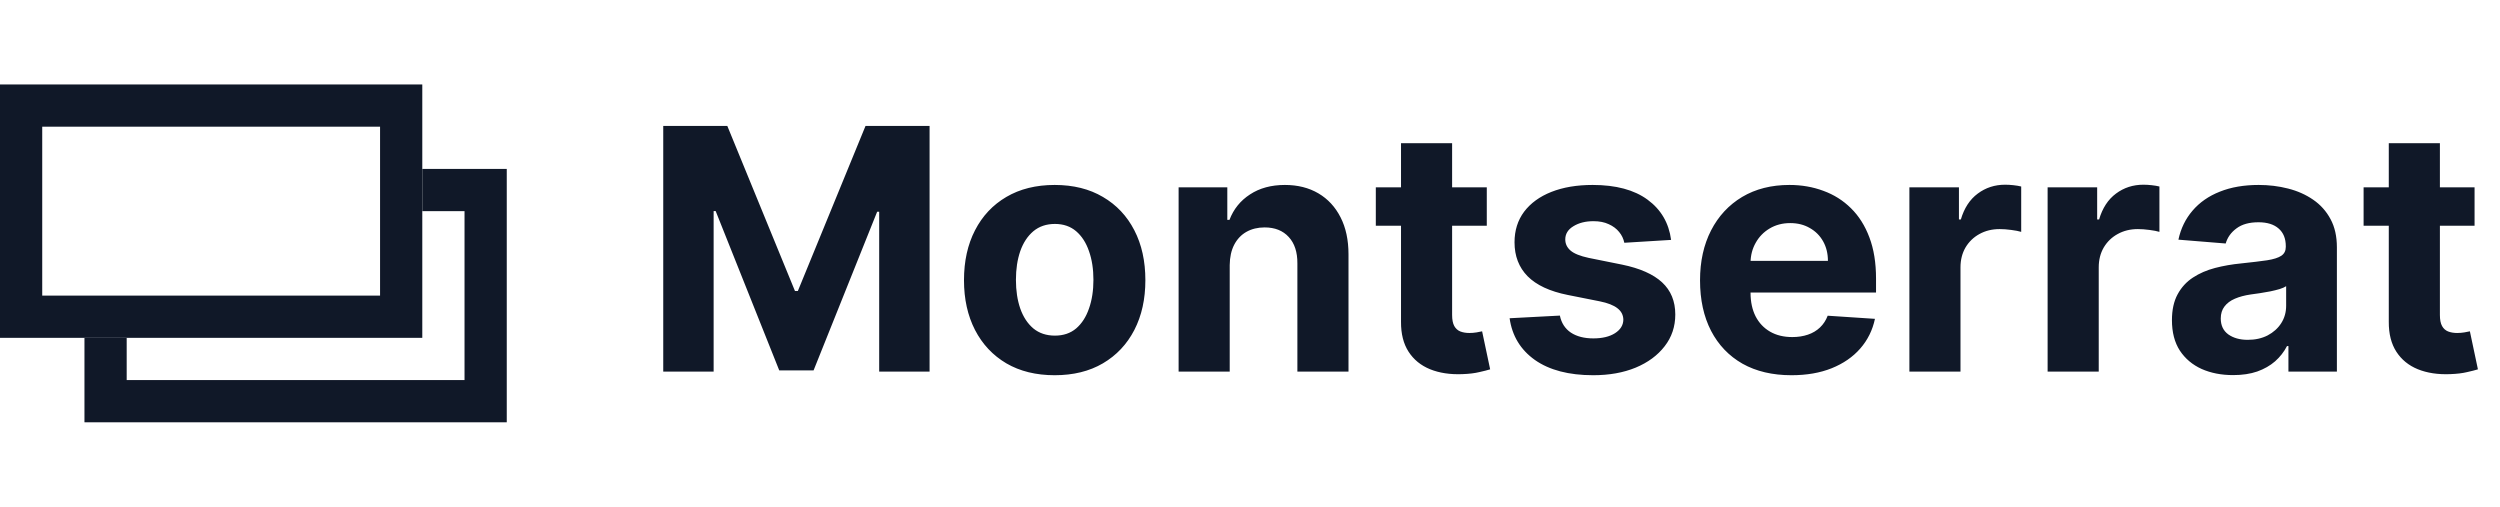
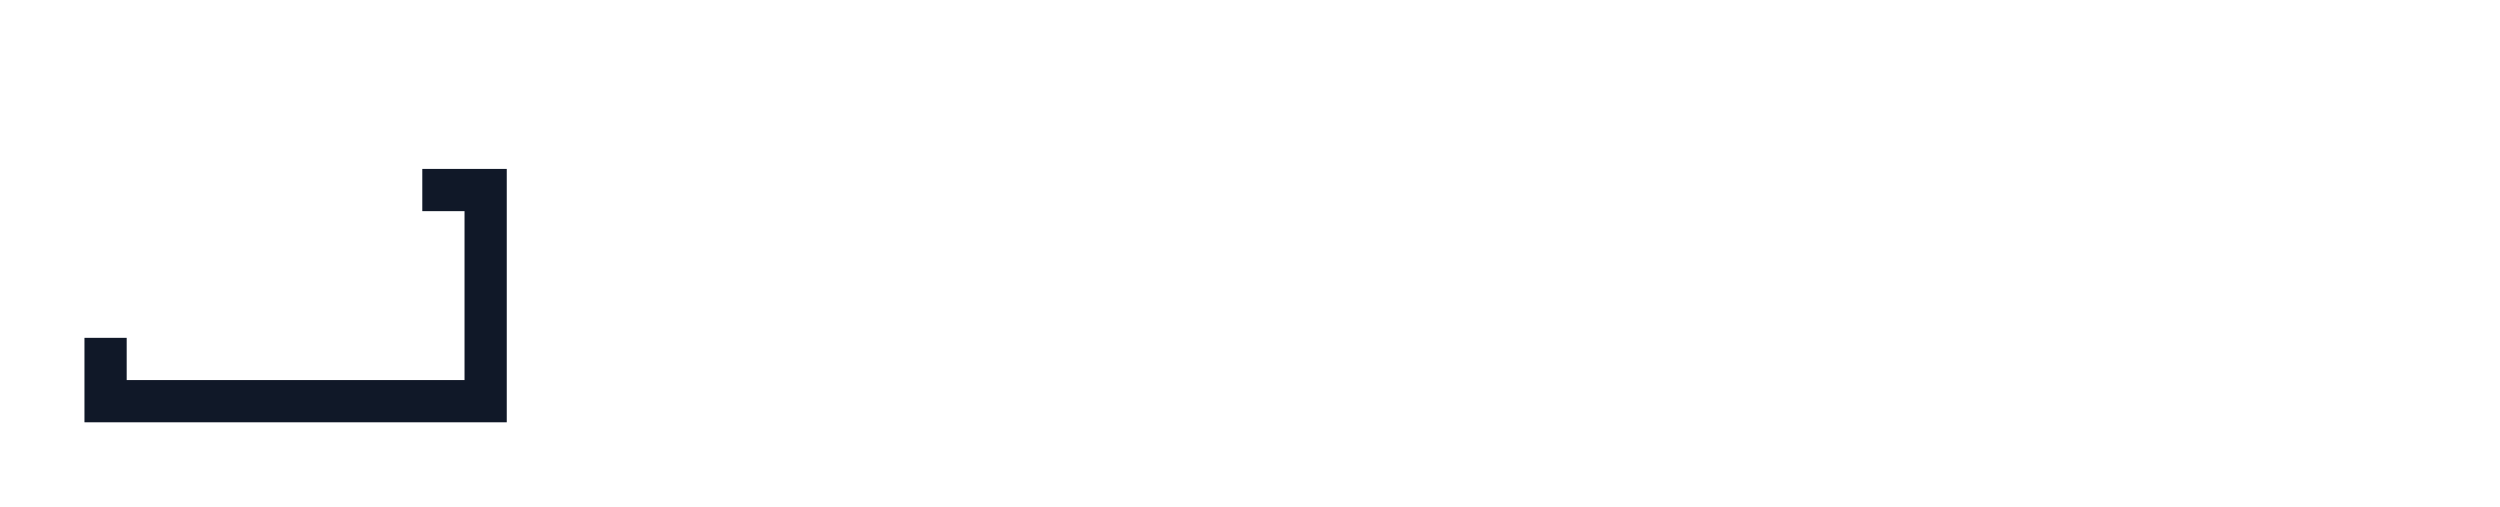
<svg xmlns="http://www.w3.org/2000/svg" width="148" height="30" viewBox="0 0 148 30" fill="none">
-   <rect x="1.25" y="6.25" width="22.5" height="12.5" stroke="#101828" stroke-width="2.5" />
  <path fill-rule="evenodd" clip-rule="evenodd" d="M5 20V22.5V25H7.5H27.5H30V22.5V12.5V10H27.5H25V12.5H27.5V22.5H7.5V20H5Z" fill="#101828" />
-   <path d="M39.264 7.455H43.057L47.062 17.227H47.233L51.239 7.455H55.031V22H52.048V12.533H51.928L48.163 21.929H46.132L42.368 12.497H42.247V22H39.264V7.455ZM62.437 22.213C61.334 22.213 60.38 21.979 59.575 21.51C58.775 21.037 58.157 20.378 57.721 19.535C57.286 18.688 57.068 17.706 57.068 16.588C57.068 15.461 57.286 14.476 57.721 13.633C58.157 12.786 58.775 12.128 59.575 11.659C60.38 11.186 61.334 10.949 62.437 10.949C63.54 10.949 64.492 11.186 65.292 11.659C66.097 12.128 66.717 12.786 67.153 13.633C67.589 14.476 67.806 15.461 67.806 16.588C67.806 17.706 67.589 18.688 67.153 19.535C66.717 20.378 66.097 21.037 65.292 21.51C64.492 21.979 63.54 22.213 62.437 22.213ZM62.451 19.869C62.953 19.869 63.372 19.727 63.709 19.443C64.045 19.154 64.298 18.761 64.468 18.264C64.644 17.767 64.731 17.201 64.731 16.567C64.731 15.932 64.644 15.367 64.468 14.869C64.298 14.372 64.045 13.979 63.709 13.69C63.372 13.402 62.953 13.257 62.451 13.257C61.945 13.257 61.519 13.402 61.173 13.69C60.832 13.979 60.574 14.372 60.399 14.869C60.228 15.367 60.143 15.932 60.143 16.567C60.143 17.201 60.228 17.767 60.399 18.264C60.574 18.761 60.832 19.154 61.173 19.443C61.519 19.727 61.945 19.869 62.451 19.869ZM72.799 15.693V22H69.774V11.091H72.657V13.016H72.785C73.027 12.381 73.431 11.879 74 11.51C74.568 11.136 75.257 10.949 76.066 10.949C76.824 10.949 77.484 11.115 78.048 11.446C78.611 11.777 79.049 12.251 79.362 12.867C79.674 13.477 79.831 14.206 79.831 15.054V22H76.805V15.594C76.81 14.926 76.639 14.405 76.294 14.031C75.948 13.652 75.472 13.463 74.866 13.463C74.459 13.463 74.099 13.551 73.787 13.726C73.479 13.901 73.237 14.157 73.062 14.493C72.892 14.824 72.804 15.224 72.799 15.693ZM88.018 11.091V13.364H81.448V11.091H88.018ZM82.94 8.477H85.965V18.648C85.965 18.927 86.008 19.145 86.093 19.301C86.178 19.453 86.297 19.559 86.448 19.621C86.604 19.682 86.784 19.713 86.988 19.713C87.13 19.713 87.272 19.701 87.414 19.678C87.556 19.649 87.665 19.628 87.741 19.614L88.217 21.865C88.065 21.912 87.852 21.967 87.577 22.028C87.303 22.095 86.969 22.135 86.576 22.149C85.847 22.178 85.208 22.081 84.658 21.858C84.114 21.635 83.69 21.29 83.387 20.821C83.084 20.352 82.935 19.76 82.94 19.046V8.477ZM98.929 14.202L96.159 14.372C96.111 14.135 96.01 13.922 95.853 13.733C95.697 13.539 95.491 13.385 95.235 13.271C94.984 13.153 94.684 13.094 94.334 13.094C93.865 13.094 93.469 13.193 93.147 13.392C92.825 13.586 92.664 13.847 92.664 14.173C92.664 14.434 92.769 14.654 92.977 14.834C93.185 15.014 93.543 15.158 94.049 15.267L96.024 15.665C97.084 15.883 97.875 16.233 98.396 16.716C98.917 17.199 99.177 17.833 99.177 18.619C99.177 19.334 98.966 19.962 98.545 20.501C98.128 21.041 97.555 21.463 96.826 21.766C96.102 22.064 95.266 22.213 94.319 22.213C92.875 22.213 91.725 21.912 90.868 21.311C90.015 20.705 89.516 19.881 89.369 18.84L92.345 18.683C92.435 19.124 92.653 19.46 92.998 19.692C93.344 19.919 93.787 20.033 94.326 20.033C94.857 20.033 95.283 19.931 95.605 19.727C95.931 19.519 96.097 19.251 96.102 18.925C96.097 18.65 95.981 18.425 95.754 18.25C95.527 18.07 95.176 17.933 94.703 17.838L92.814 17.462C91.748 17.249 90.955 16.879 90.434 16.354C89.918 15.828 89.66 15.158 89.66 14.344C89.66 13.643 89.85 13.039 90.228 12.533C90.612 12.026 91.149 11.635 91.841 11.361C92.537 11.086 93.351 10.949 94.284 10.949C95.662 10.949 96.746 11.24 97.537 11.822C98.332 12.405 98.796 13.198 98.929 14.202ZM106.054 22.213C104.932 22.213 103.966 21.986 103.156 21.531C102.351 21.072 101.731 20.423 101.295 19.585C100.86 18.742 100.642 17.746 100.642 16.595C100.642 15.473 100.86 14.488 101.295 13.641C101.731 12.793 102.344 12.133 103.135 11.659C103.93 11.186 104.863 10.949 105.933 10.949C106.653 10.949 107.323 11.065 107.943 11.297C108.568 11.524 109.113 11.867 109.577 12.327C110.045 12.786 110.41 13.364 110.67 14.06C110.931 14.751 111.061 15.561 111.061 16.489V17.32H101.849V15.445H108.213C108.213 15.009 108.118 14.623 107.929 14.287C107.74 13.951 107.477 13.688 107.141 13.499C106.809 13.305 106.423 13.207 105.983 13.207C105.524 13.207 105.116 13.314 104.761 13.527C104.411 13.735 104.136 14.017 103.938 14.372C103.739 14.723 103.637 15.113 103.632 15.544V17.327C103.632 17.866 103.732 18.333 103.93 18.726C104.134 19.119 104.42 19.422 104.79 19.635C105.159 19.848 105.597 19.954 106.104 19.954C106.44 19.954 106.748 19.907 107.027 19.812C107.306 19.718 107.545 19.576 107.744 19.386C107.943 19.197 108.095 18.965 108.199 18.69L110.997 18.875C110.855 19.547 110.564 20.134 110.124 20.636C109.688 21.134 109.125 21.522 108.433 21.801C107.747 22.076 106.954 22.213 106.054 22.213ZM113.036 22V11.091H115.969V12.994H116.082C116.281 12.317 116.615 11.806 117.084 11.46C117.553 11.11 118.092 10.935 118.703 10.935C118.855 10.935 119.018 10.944 119.193 10.963C119.368 10.982 119.522 11.008 119.655 11.041V13.726C119.513 13.683 119.316 13.645 119.065 13.612C118.814 13.579 118.585 13.562 118.376 13.562C117.931 13.562 117.534 13.66 117.183 13.854C116.838 14.043 116.563 14.308 116.359 14.649C116.161 14.99 116.061 15.383 116.061 15.828V22H113.036ZM121.219 22V11.091H124.152V12.994H124.266C124.465 12.317 124.799 11.806 125.267 11.46C125.736 11.11 126.276 10.935 126.887 10.935C127.038 10.935 127.202 10.944 127.377 10.963C127.552 10.982 127.706 11.008 127.838 11.041V13.726C127.696 13.683 127.5 13.645 127.249 13.612C126.998 13.579 126.768 13.562 126.56 13.562C126.115 13.562 125.717 13.66 125.367 13.854C125.021 14.043 124.747 14.308 124.543 14.649C124.344 14.99 124.245 15.383 124.245 15.828V22H121.219ZM132.201 22.206C131.505 22.206 130.885 22.085 130.34 21.844C129.796 21.598 129.365 21.235 129.048 20.757C128.735 20.274 128.579 19.673 128.579 18.953C128.579 18.347 128.69 17.838 128.913 17.426C129.135 17.014 129.438 16.683 129.822 16.432C130.205 16.181 130.641 15.992 131.129 15.864C131.621 15.736 132.137 15.646 132.677 15.594C133.311 15.527 133.823 15.466 134.211 15.409C134.599 15.348 134.881 15.258 135.056 15.139C135.231 15.021 135.319 14.846 135.319 14.614V14.571C135.319 14.121 135.177 13.773 134.893 13.527C134.613 13.281 134.216 13.158 133.7 13.158C133.155 13.158 132.722 13.278 132.4 13.52C132.078 13.757 131.865 14.055 131.761 14.415L128.962 14.188C129.104 13.525 129.384 12.952 129.8 12.469C130.217 11.981 130.754 11.607 131.413 11.347C132.076 11.081 132.843 10.949 133.714 10.949C134.32 10.949 134.9 11.02 135.454 11.162C136.013 11.304 136.507 11.524 136.938 11.822C137.374 12.121 137.717 12.504 137.968 12.973C138.219 13.437 138.344 13.993 138.344 14.642V22H135.475V20.487H135.39C135.215 20.828 134.98 21.129 134.687 21.389C134.393 21.645 134.04 21.846 133.629 21.993C133.217 22.135 132.741 22.206 132.201 22.206ZM133.067 20.118C133.513 20.118 133.906 20.03 134.246 19.855C134.587 19.675 134.855 19.434 135.049 19.131C135.243 18.828 135.34 18.484 135.34 18.101V16.943C135.246 17.005 135.115 17.062 134.95 17.114C134.789 17.161 134.606 17.206 134.403 17.249C134.199 17.287 133.996 17.322 133.792 17.355C133.588 17.384 133.404 17.41 133.238 17.433C132.883 17.485 132.573 17.568 132.308 17.682C132.042 17.796 131.836 17.949 131.69 18.143C131.543 18.333 131.469 18.57 131.469 18.854C131.469 19.266 131.619 19.581 131.917 19.798C132.22 20.011 132.603 20.118 133.067 20.118ZM146.494 11.091V13.364H139.925V11.091H146.494ZM141.416 8.477H144.442V18.648C144.442 18.927 144.484 19.145 144.57 19.301C144.655 19.453 144.773 19.559 144.925 19.621C145.081 19.682 145.261 19.713 145.464 19.713C145.607 19.713 145.749 19.701 145.891 19.678C146.033 19.649 146.142 19.628 146.217 19.614L146.693 21.865C146.542 21.912 146.329 21.967 146.054 22.028C145.779 22.095 145.446 22.135 145.053 22.149C144.323 22.178 143.684 22.081 143.135 21.858C142.59 21.635 142.167 21.29 141.864 20.821C141.561 20.352 141.411 19.76 141.416 19.046V8.477Z" fill="#101828" />
</svg>